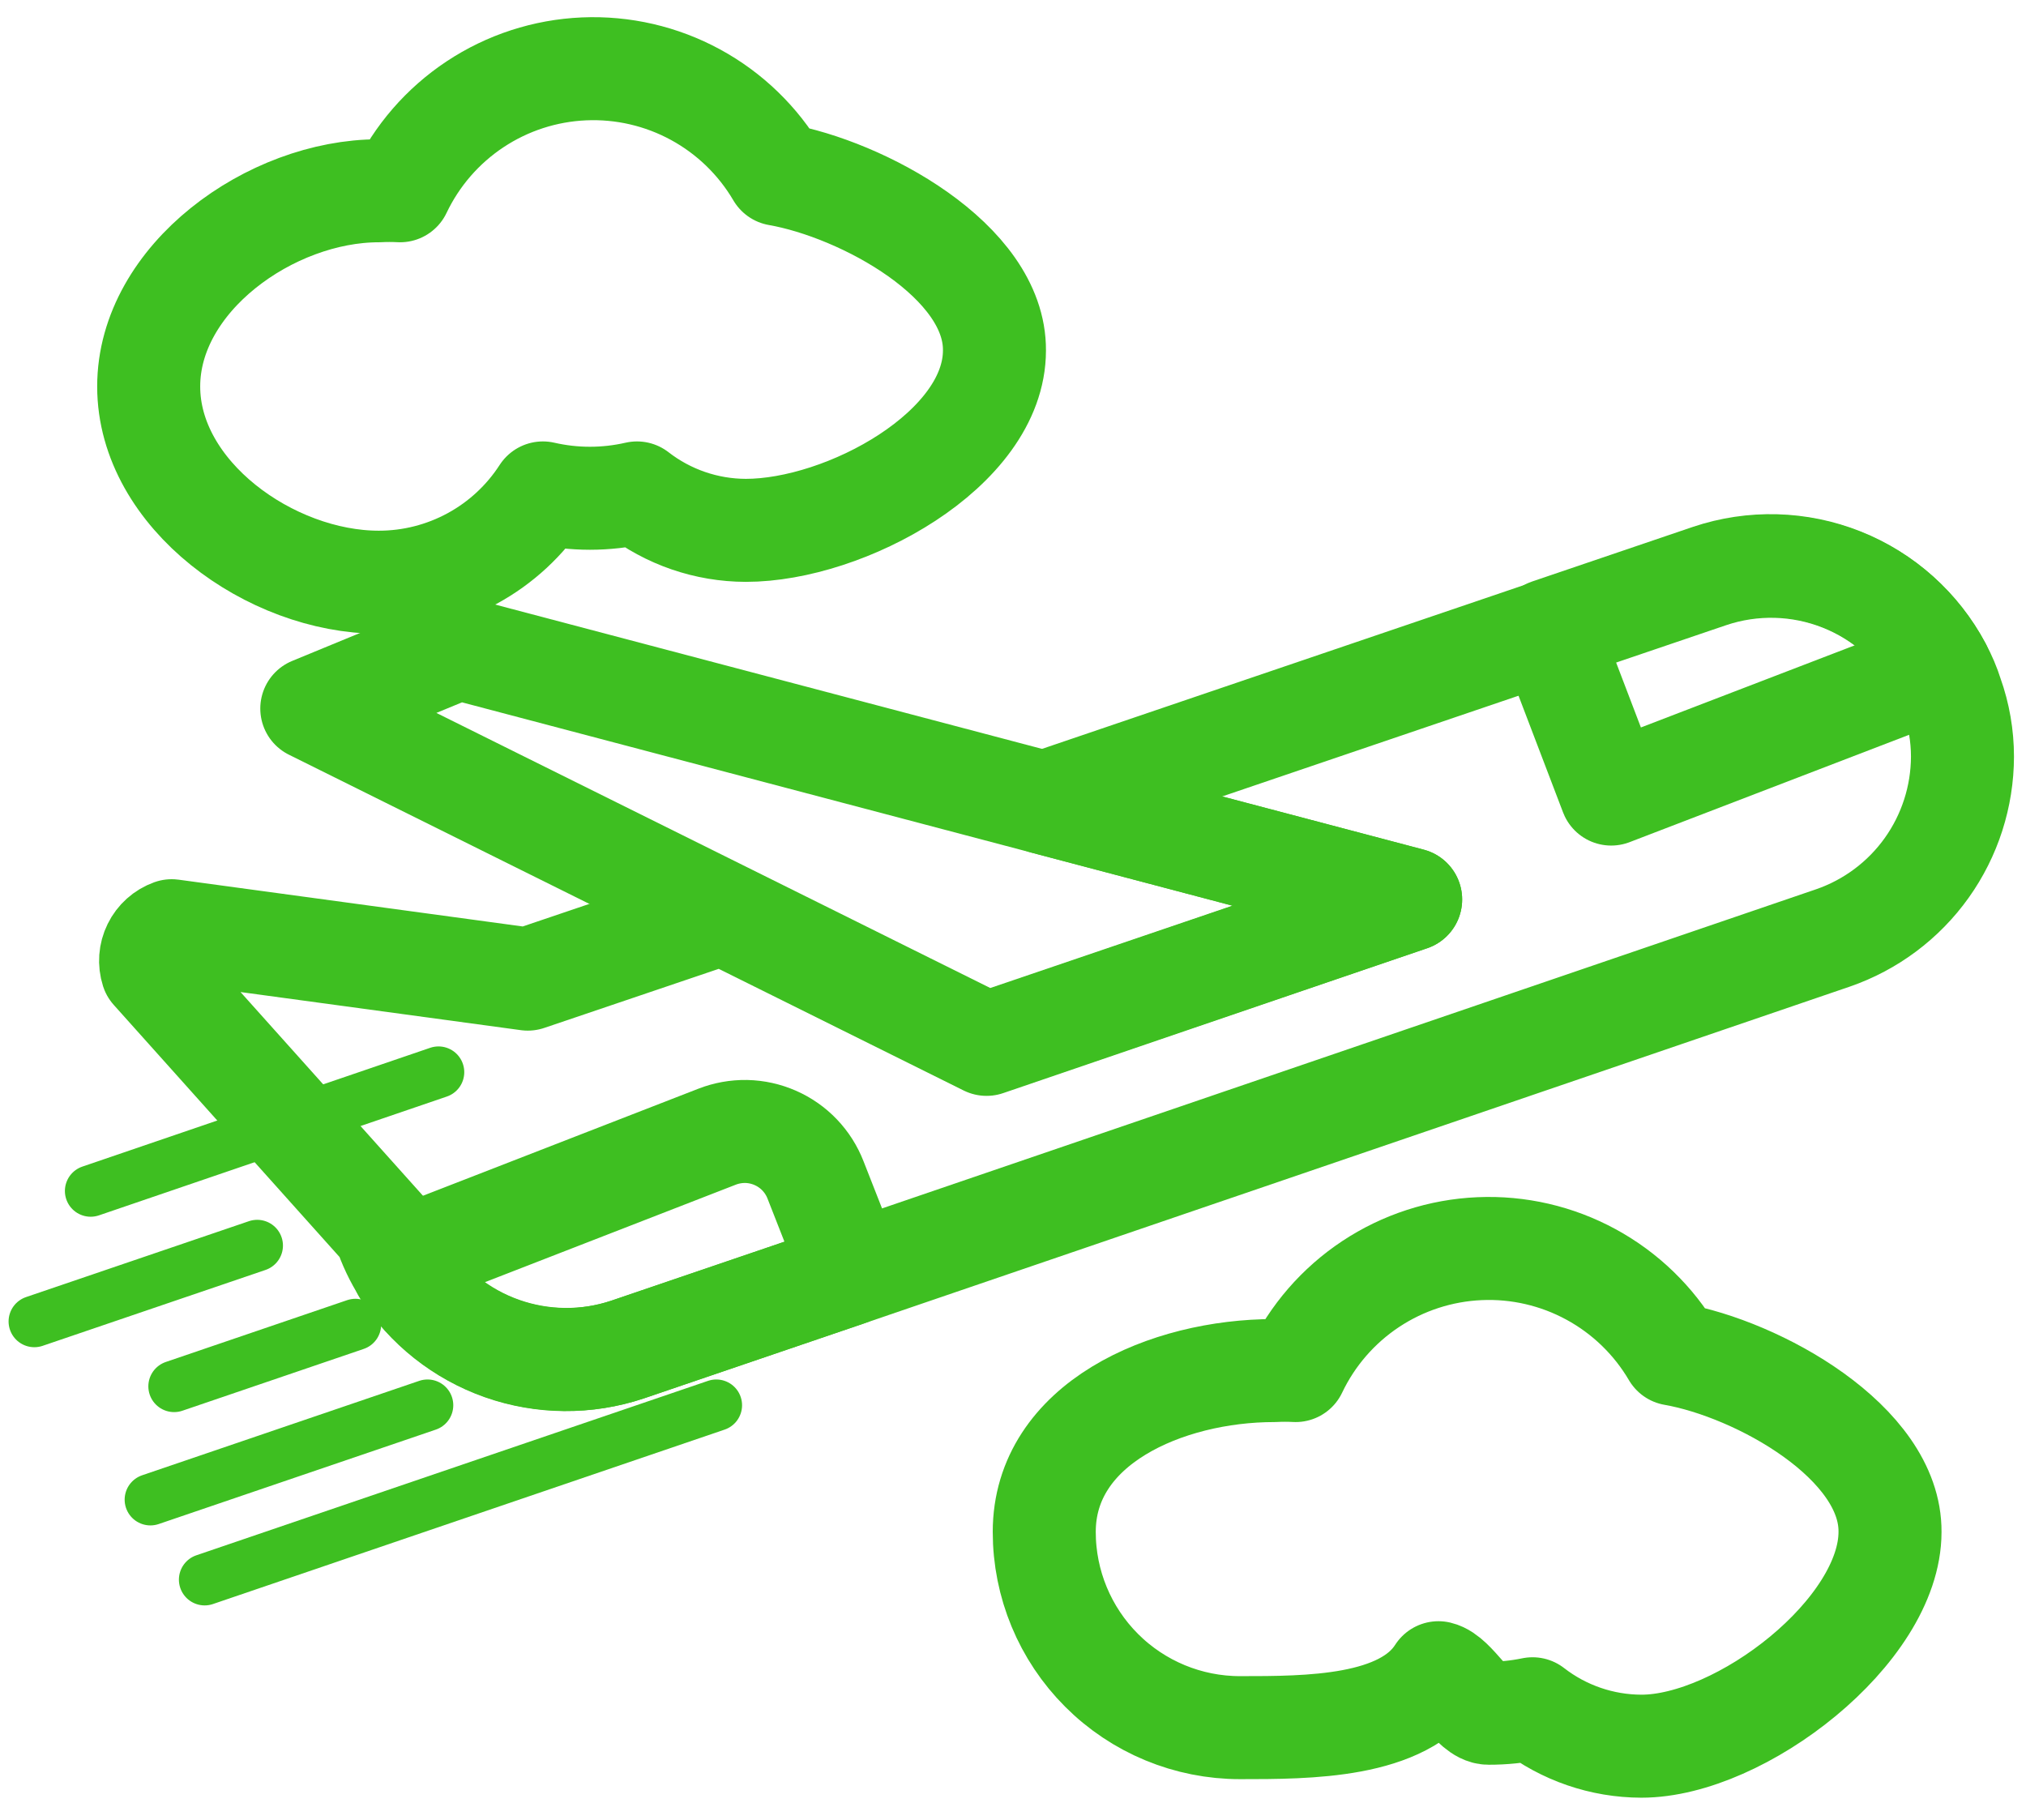
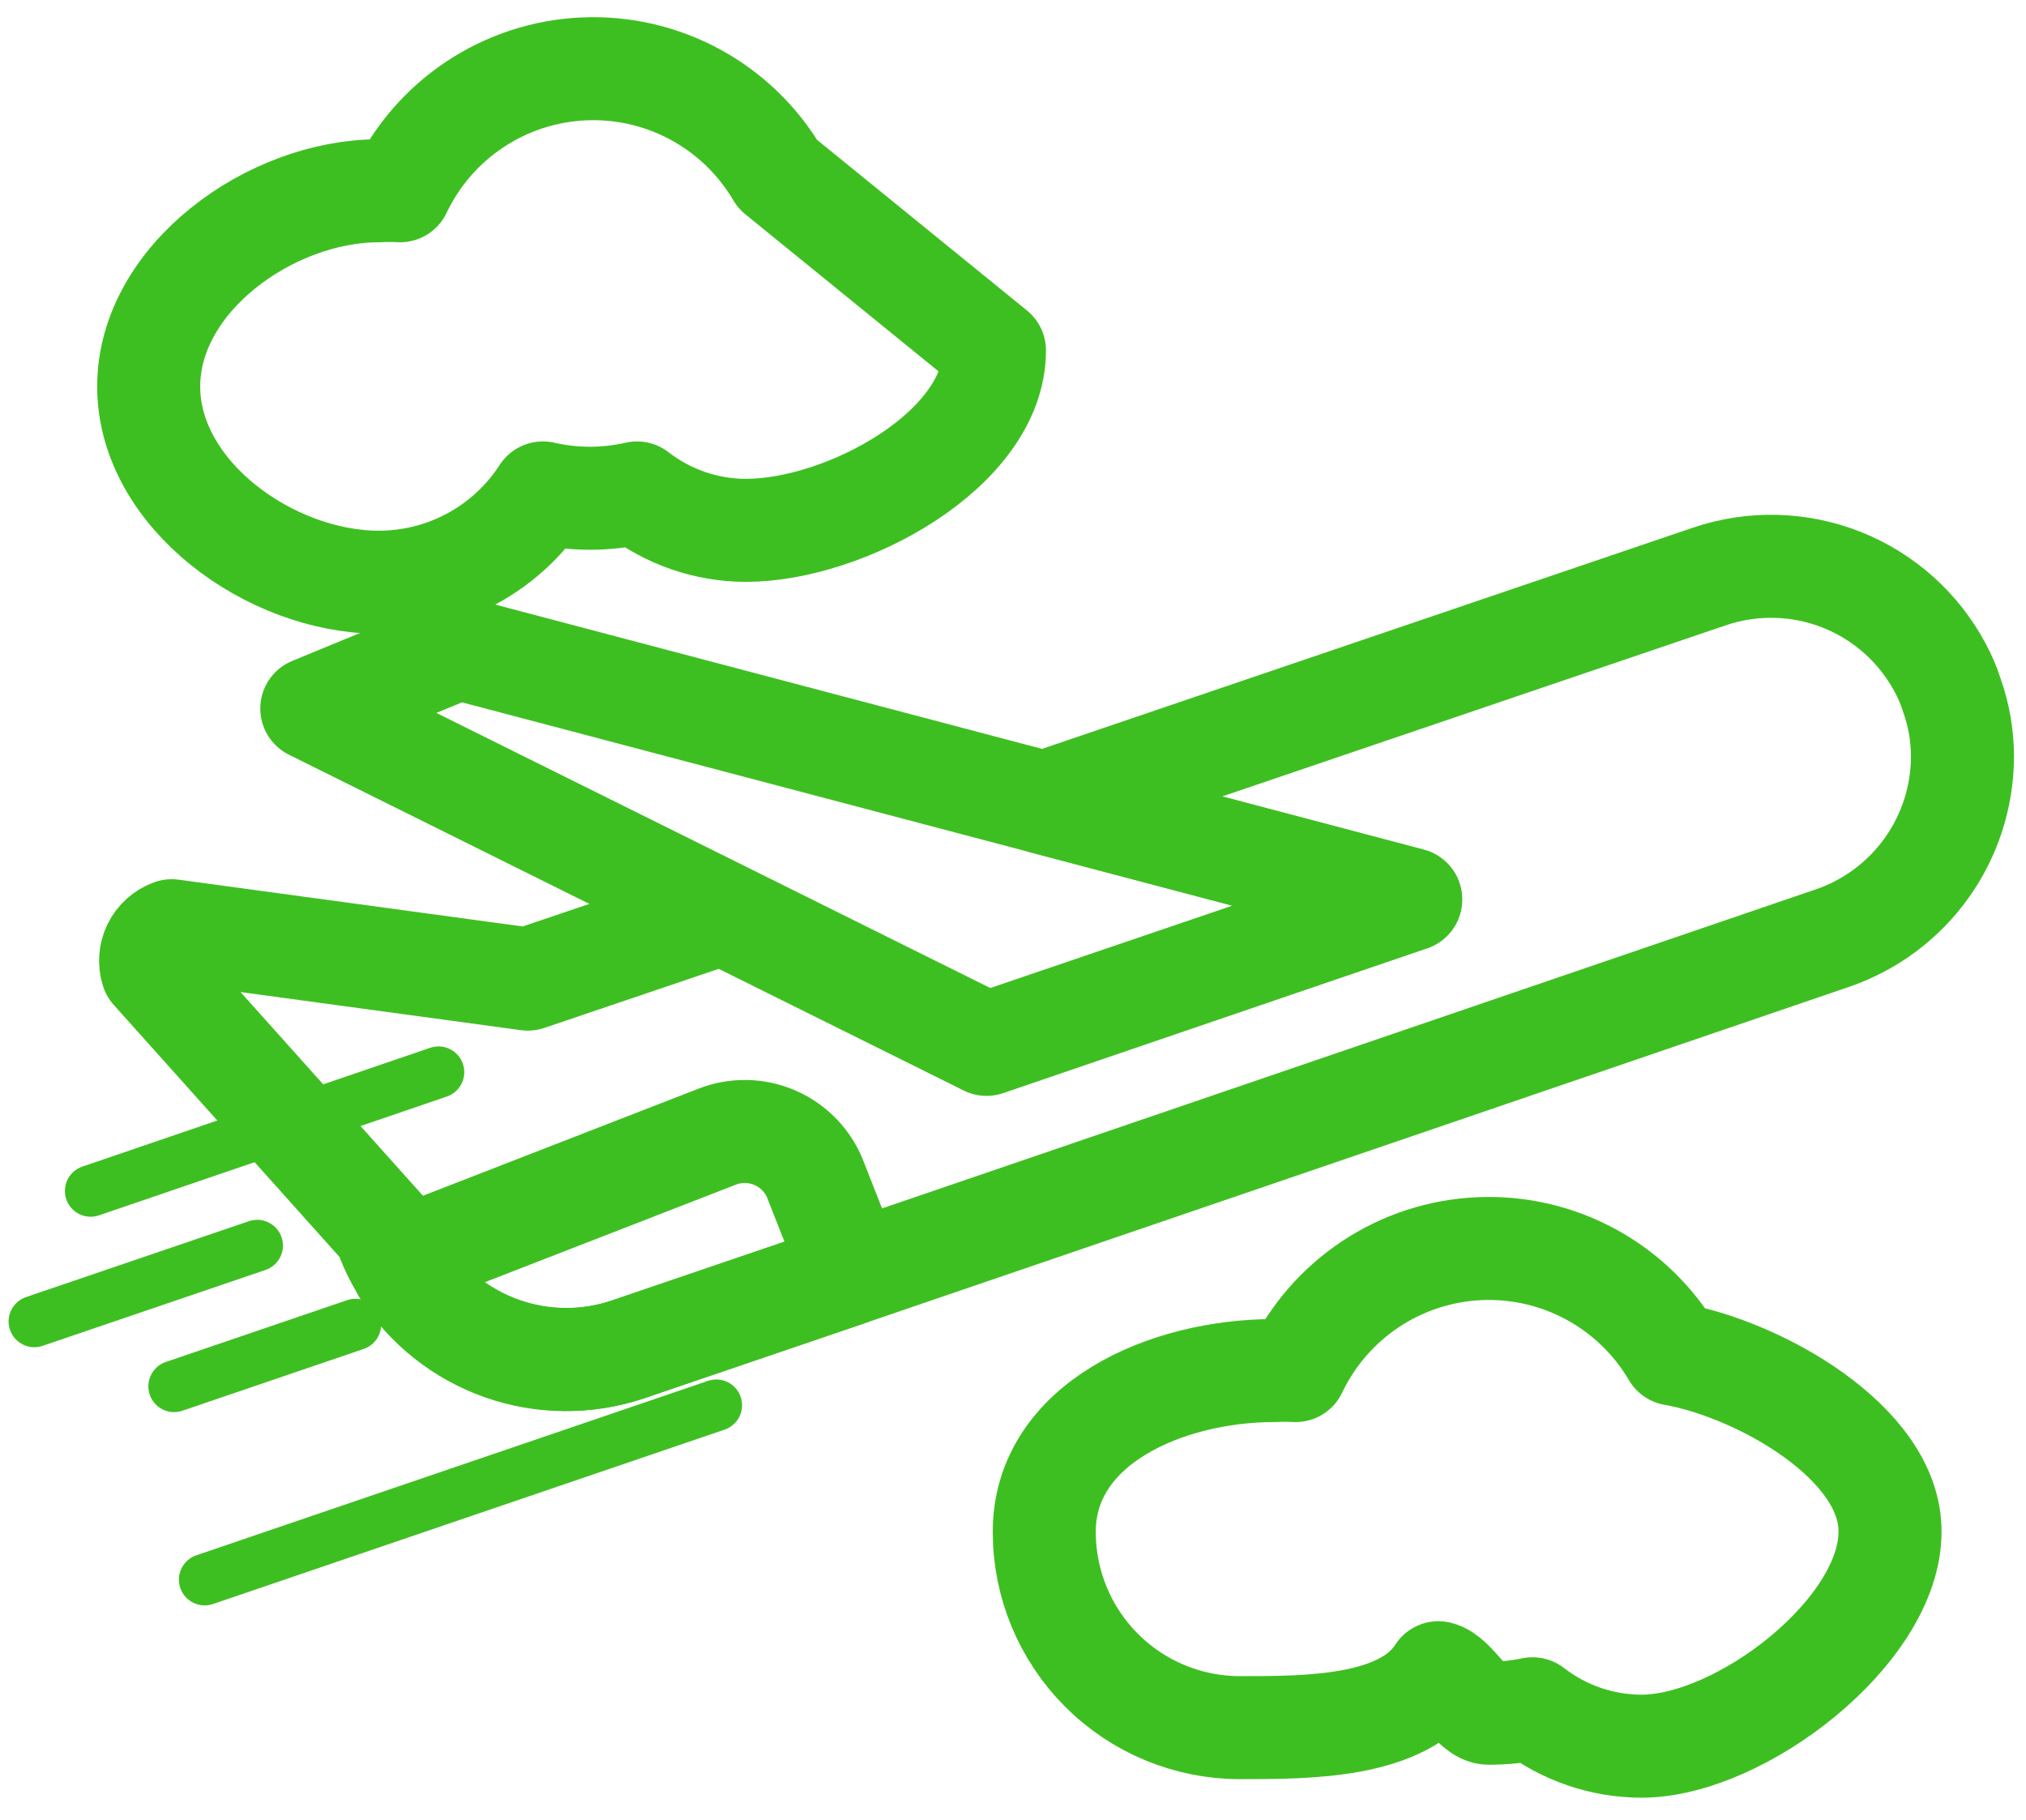
<svg xmlns="http://www.w3.org/2000/svg" width="59" height="53" viewBox="0 0 59 53" fill="none">
  <path d="M57.15 22.036C57.147 23.198 56.783 24.331 56.108 25.277C55.432 26.224 54.479 26.936 53.38 27.316L24.7 37.116L18.27 39.306C17.084 39.7 15.8 39.687 14.621 39.271C13.442 38.855 12.436 38.058 11.76 37.006C11.525 36.638 11.337 36.241 11.2 35.826L4.43 28.266C4.356 28.036 4.374 27.787 4.481 27.571C4.587 27.354 4.773 27.188 5 27.106L15.37 28.516L21.04 26.596L28.73 30.416L41.08 26.196L30.4 23.376L45.11 18.376L49.79 16.786C51.042 16.363 52.404 16.398 53.633 16.885C54.862 17.372 55.878 18.28 56.5 19.446C56.639 19.701 56.753 19.969 56.84 20.246C57.045 20.82 57.15 21.426 57.15 22.036Z" stroke="#3EBF21" stroke-width="3" stroke-linecap="square" stroke-linejoin="round" />
  <path d="M41.08 26.196L28.73 30.396L21.04 26.576L9.08 20.636L13.35 18.876L30.4 23.376L41.08 26.196Z" stroke="#3EBF21" stroke-width="3" stroke-linecap="square" stroke-linejoin="round" />
-   <path d="M56.5 19.446L46.92 23.126L45.1 18.356L49.78 16.766C51.036 16.344 52.401 16.381 53.632 16.872C54.863 17.363 55.879 18.275 56.5 19.446Z" stroke="#3EBF21" stroke-width="3" stroke-linecap="square" stroke-linejoin="round" />
  <path d="M24.7 37.116L18.27 39.306C17.082 39.704 15.796 39.694 14.614 39.278C13.433 38.861 12.425 38.062 11.75 37.006C12.003 36.667 12.351 36.409 12.75 36.266L20.88 33.106C21.151 33 21.441 32.948 21.732 32.953C22.023 32.959 22.31 33.023 22.577 33.14C22.844 33.257 23.085 33.425 23.286 33.636C23.487 33.846 23.645 34.095 23.75 34.366L24.59 36.506C24.661 36.702 24.698 36.908 24.7 37.116Z" stroke="#3EBF21" stroke-width="3" stroke-linecap="square" stroke-linejoin="round" />
  <path d="M7.49 36.276L1 38.486" stroke="#3EBF21" stroke-width="1.5" stroke-linecap="round" stroke-linejoin="round" />
  <path d="M10.35 38.576L5.07 40.376" stroke="#3EBF21" stroke-width="1.5" stroke-linecap="round" stroke-linejoin="round" />
  <path d="M20.86 40.926L5.96 46.006" stroke="#3EBF21" stroke-width="1.5" stroke-linecap="round" stroke-linejoin="round" />
  <path d="M12.77 31.226L2.64 34.686" stroke="#3EBF21" stroke-width="1.5" stroke-linecap="round" stroke-linejoin="round" />
-   <path d="M12.45 40.926L4.38 43.676" stroke="#3EBF21" stroke-width="1.5" stroke-linecap="round" stroke-linejoin="round" />
-   <path d="M22.65 5.076C22.077 4.1 21.249 3.298 20.254 2.757C19.26 2.216 18.137 1.957 17.006 2.006C15.874 2.055 14.778 2.412 13.835 3.037C12.891 3.663 12.136 4.534 11.65 5.556C11.443 5.545 11.236 5.545 11.03 5.556C7.88 5.556 4.33 8.106 4.33 11.256C4.33 14.406 7.88 16.956 11.03 16.956C11.98 16.957 12.916 16.719 13.751 16.265C14.586 15.811 15.294 15.155 15.81 14.356C16.712 14.563 17.648 14.563 18.55 14.356C19.457 15.06 20.572 15.444 21.72 15.446C24.61 15.446 28.96 13.096 28.96 10.206C28.98 7.596 25.11 5.506 22.65 5.076Z" stroke="#3EBF21" stroke-width="3" stroke-linecap="square" stroke-linejoin="round" />
+   <path d="M22.65 5.076C22.077 4.1 21.249 3.298 20.254 2.757C19.26 2.216 18.137 1.957 17.006 2.006C15.874 2.055 14.778 2.412 13.835 3.037C12.891 3.663 12.136 4.534 11.65 5.556C11.443 5.545 11.236 5.545 11.03 5.556C7.88 5.556 4.33 8.106 4.33 11.256C4.33 14.406 7.88 16.956 11.03 16.956C11.98 16.957 12.916 16.719 13.751 16.265C14.586 15.811 15.294 15.155 15.81 14.356C16.712 14.563 17.648 14.563 18.55 14.356C19.457 15.06 20.572 15.444 21.72 15.446C24.61 15.446 28.96 13.096 28.96 10.206Z" stroke="#3EBF21" stroke-width="3" stroke-linecap="square" stroke-linejoin="round" />
  <path d="M48.73 39.436C48.157 38.46 47.329 37.658 46.334 37.117C45.34 36.576 44.217 36.316 43.086 36.366C41.955 36.415 40.858 36.772 39.915 37.397C38.971 38.023 38.216 38.894 37.73 39.916C37.523 39.905 37.317 39.905 37.11 39.916C33.96 39.916 30.41 41.466 30.41 44.616C30.41 46.128 31.011 47.578 32.08 48.647C33.148 49.716 34.598 50.316 36.11 50.316C38.11 50.316 40.87 50.316 41.89 48.716C42.36 48.826 42.89 49.896 43.35 49.896C43.78 49.897 44.209 49.853 44.63 49.766C45.537 50.47 46.652 50.854 47.8 50.856C50.69 50.856 55.04 47.506 55.04 44.616C55.06 42.006 51.19 39.866 48.73 39.436Z" stroke="#3EBF21" stroke-width="3" stroke-linecap="square" stroke-linejoin="round" />
</svg>